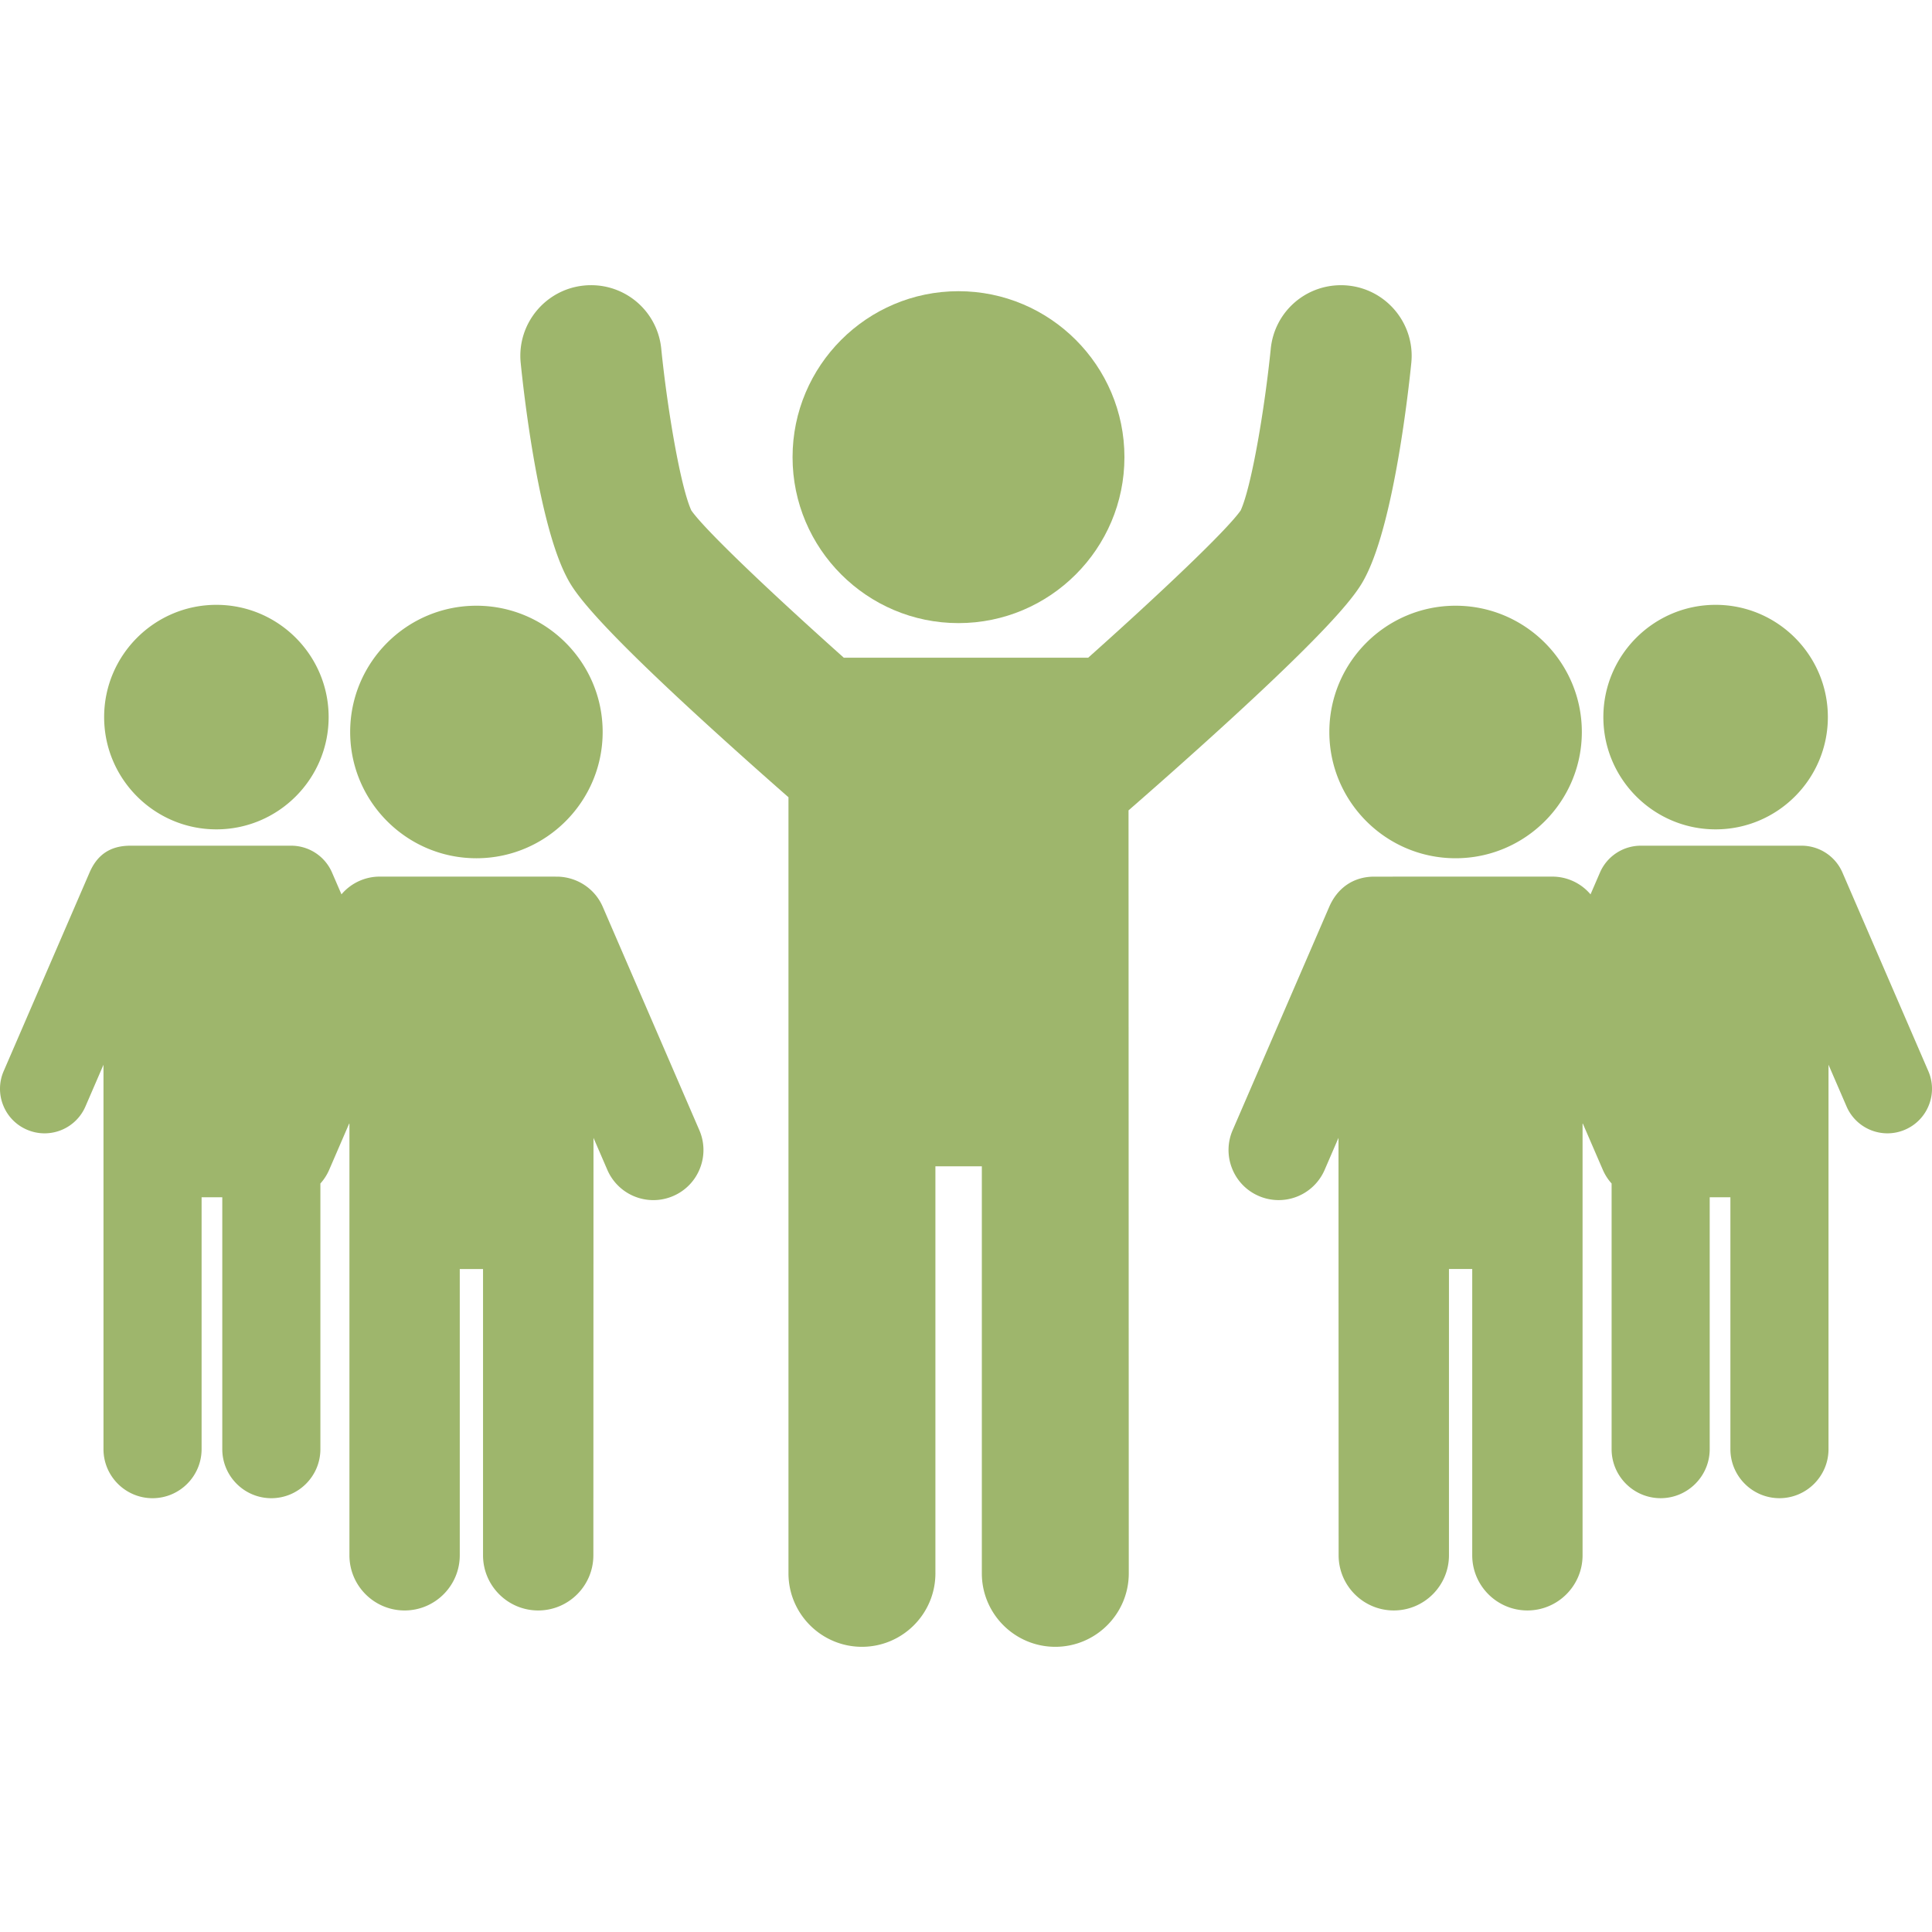
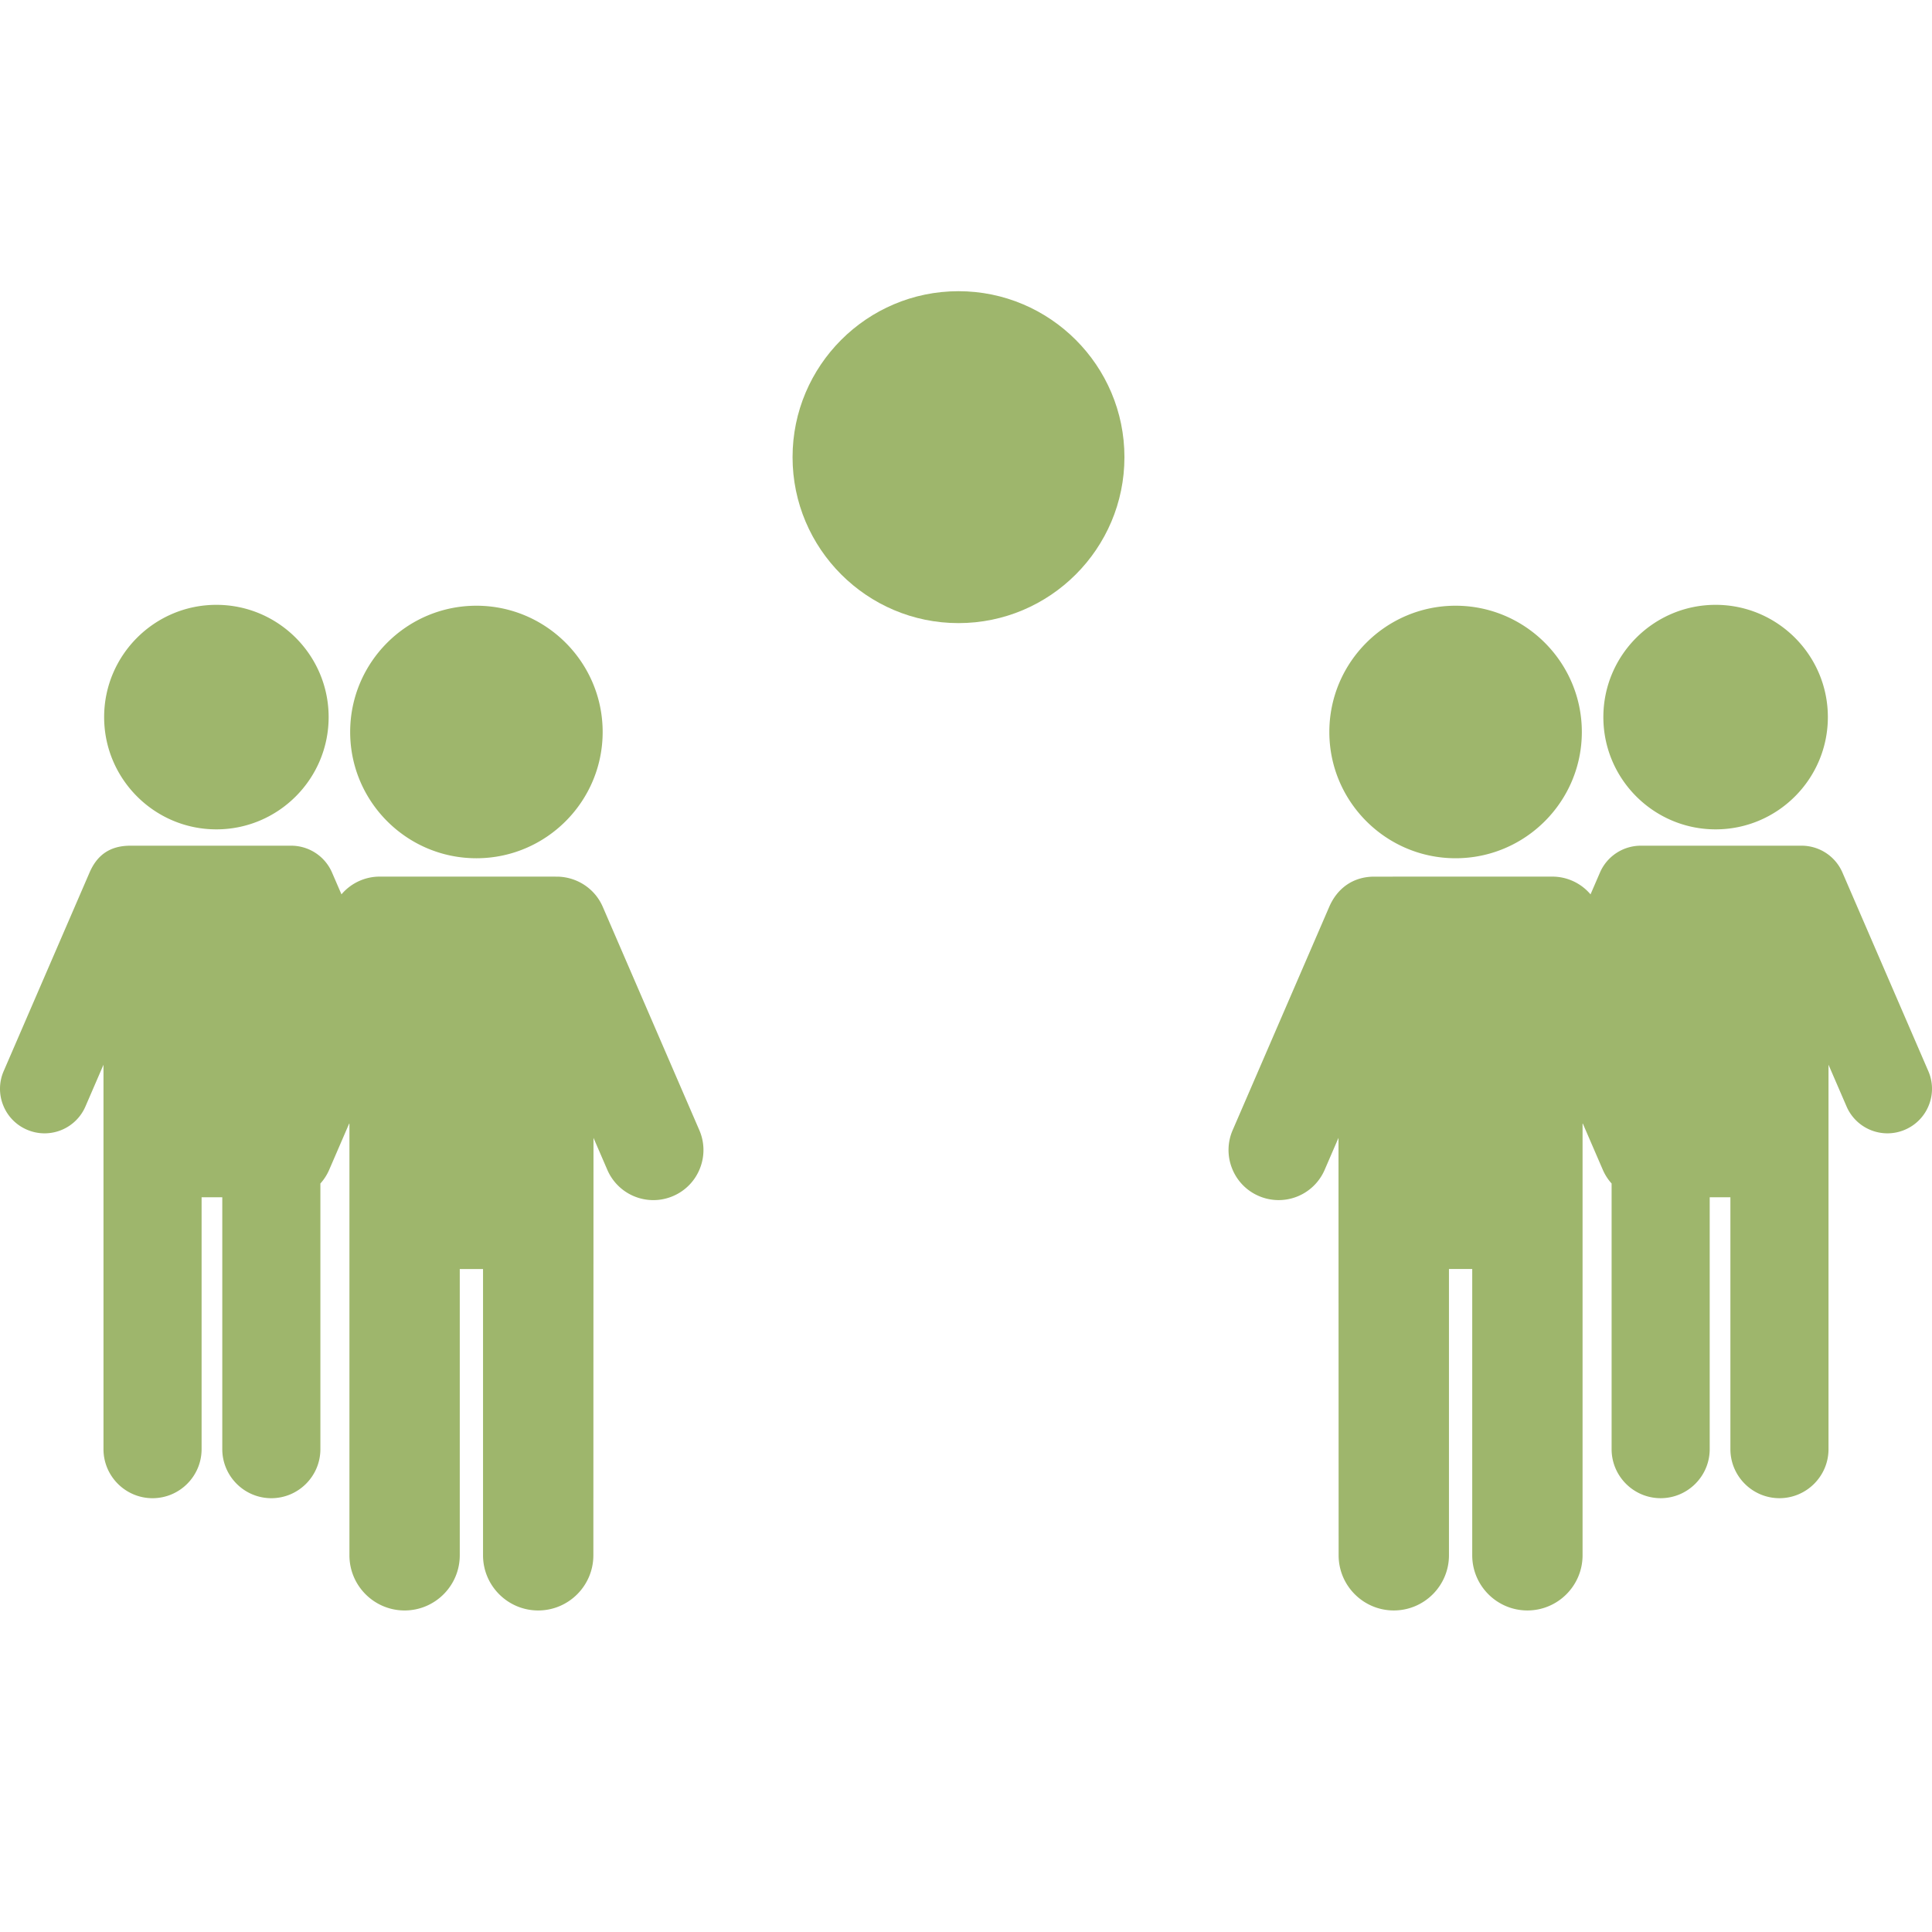
<svg xmlns="http://www.w3.org/2000/svg" width="512" height="512" x="0" y="0" viewBox="0 0 520.328 520.328" style="enable-background:new 0 0 512 512" xml:space="preserve">
  <g>
    <path d="M258.138 167.817c24.646 0 44.696-20.05 44.696-44.695 0-24.646-20.051-44.696-44.696-44.696-24.64 0-44.685 20.051-44.685 44.696-.001 24.645 20.045 44.695 44.685 44.695z" fill="#9eb66c" opacity="1" data-original="#000000" />
-     <path d="M330.902 194.205c32.014-29.297 35.263-35.732 37.01-39.191 7.647-15.143 11.489-50.376 12.182-57.285 1.047-10.433-6.591-19.774-17.028-20.823a19.144 19.144 0 0 0-1.898-.095c-9.81 0-17.945 7.36-18.927 17.119-1.608 15.979-5.15 37.064-8.1 43.541-3.728 5.362-21.901 22.558-41.064 39.66h-65.824c-19.163-17.104-37.338-34.3-41.066-39.662-2.95-6.469-6.491-27.554-8.098-43.534a18.955 18.955 0 0 0-18.911-17.127c-.635 0-1.278.032-1.913.096-10.438 1.047-18.077 10.389-17.031 20.824.692 6.91 4.534 42.146 12.181 57.285 1.745 3.456 4.993 9.89 37.013 39.192a1489.591 1489.591 0 0 0 22.924 20.512v209.016c0 10.911 8.876 19.787 19.786 19.787 10.911 0 19.787-8.876 19.787-19.787V314.118h12.504v109.615c0 10.911 8.876 19.787 19.787 19.787s19.787-8.876 19.787-19.787l-.066-205.484c4.535-3.948 15.453-13.508 26.965-24.044z" fill="#9eb66c" opacity="1" data-original="#000000" />
    <path d="M162.338 244.228c-2.105-4.87-6.857-8.006-12.147-8.131l-47.916-.009a13.491 13.491 0 0 0-10.31 4.781L89.426 235a11.994 11.994 0 0 0-11.018-7.237H35.132c-5.852 0-9.117 2.841-11.017 7.237L.993 288.47a11.92 11.92 0 0 0-.144 9.181 11.917 11.917 0 0 0 6.391 6.59c1.516.657 3.116.99 4.758.99 4.79 0 9.113-2.841 11.014-7.237l4.859-11.237v103.528c0 7.284 5.928 13.21 13.213 13.21 7.284 0 13.21-5.926 13.21-13.21v-67.833h5.572v67.833c0 7.284 5.927 13.21 13.211 13.21 7.284 0 13.211-5.926 13.211-13.21v-71.546a13.461 13.461 0 0 0 2.357-3.662l5.397-12.483c.023.017.045.037.067.055v116.225c0 8.192 6.666 14.857 14.859 14.857 8.192 0 14.857-6.665 14.857-14.857v-77.101h6.266v77.101c0 8.192 6.665 14.857 14.858 14.857 8.192 0 14.857-6.665 14.857-14.857l.035-112.43 3.733 8.634a13.49 13.49 0 0 0 12.389 8.139 13.4 13.4 0 0 0 5.35-1.112 13.395 13.395 0 0 0 7.188-7.412 13.403 13.403 0 0 0-.16-10.325l-26.003-60.14zM128.304 231.144c18.751 0 34.005-15.255 34.005-34.006 0-18.75-15.254-34.004-34.005-34.004-18.746 0-33.997 15.254-33.997 34.004 0 18.751 15.251 34.006 33.997 34.006zM58.274 223.365c16.672 0 30.235-13.563 30.235-30.235 0-16.671-13.563-30.234-30.235-30.234-16.668 0-30.228 13.564-30.228 30.234.001 16.671 13.56 30.235 30.228 30.235zM358.019 197.138c0 18.751 15.254 34.006 34.005 34.006 18.746 0 33.997-15.255 33.997-34.006 0-18.75-15.251-34.004-33.997-34.004-18.751 0-34.005 15.254-34.005 34.004zM519.336 288.47 496.213 235a11.99 11.99 0 0 0-11.017-7.237H441.92A11.997 11.997 0 0 0 430.902 235l-2.539 5.87a13.491 13.491 0 0 0-10.31-4.781l-47.916.009c-5.858 0-10.042 3.261-12.147 8.131l-26.005 60.137a13.399 13.399 0 0 0-.16 10.325 13.393 13.393 0 0 0 7.187 7.412 13.49 13.49 0 0 0 17.74-7.027l3.733-8.634.035 112.43c0 8.192 6.665 14.857 14.858 14.857 8.193 0 14.858-6.665 14.858-14.857v-77.101h6.266v77.101c0 8.192 6.665 14.857 14.857 14.857 8.193 0 14.859-6.665 14.859-14.857V302.647l.067-.055 5.397 12.483a13.485 13.485 0 0 0 2.357 3.662v71.546c0 7.284 5.927 13.21 13.211 13.21s13.211-5.926 13.211-13.21V322.45h5.572v67.833c0 7.284 5.926 13.21 13.21 13.21 7.285 0 13.213-5.926 13.213-13.21V286.755l4.859 11.237a11.991 11.991 0 0 0 11.014 7.237c1.642 0 3.242-.333 4.756-.989a11.919 11.919 0 0 0 6.393-6.591 11.915 11.915 0 0 0-.142-9.179zM462.054 223.365c16.668 0 30.228-13.563 30.228-30.235 0-16.671-13.56-30.234-30.228-30.234-16.672 0-30.235 13.564-30.235 30.234-.001 16.671 13.563 30.235 30.235 30.235z" fill="#9eb66c" opacity="1" data-original="#000000" />
  </g>
</svg>